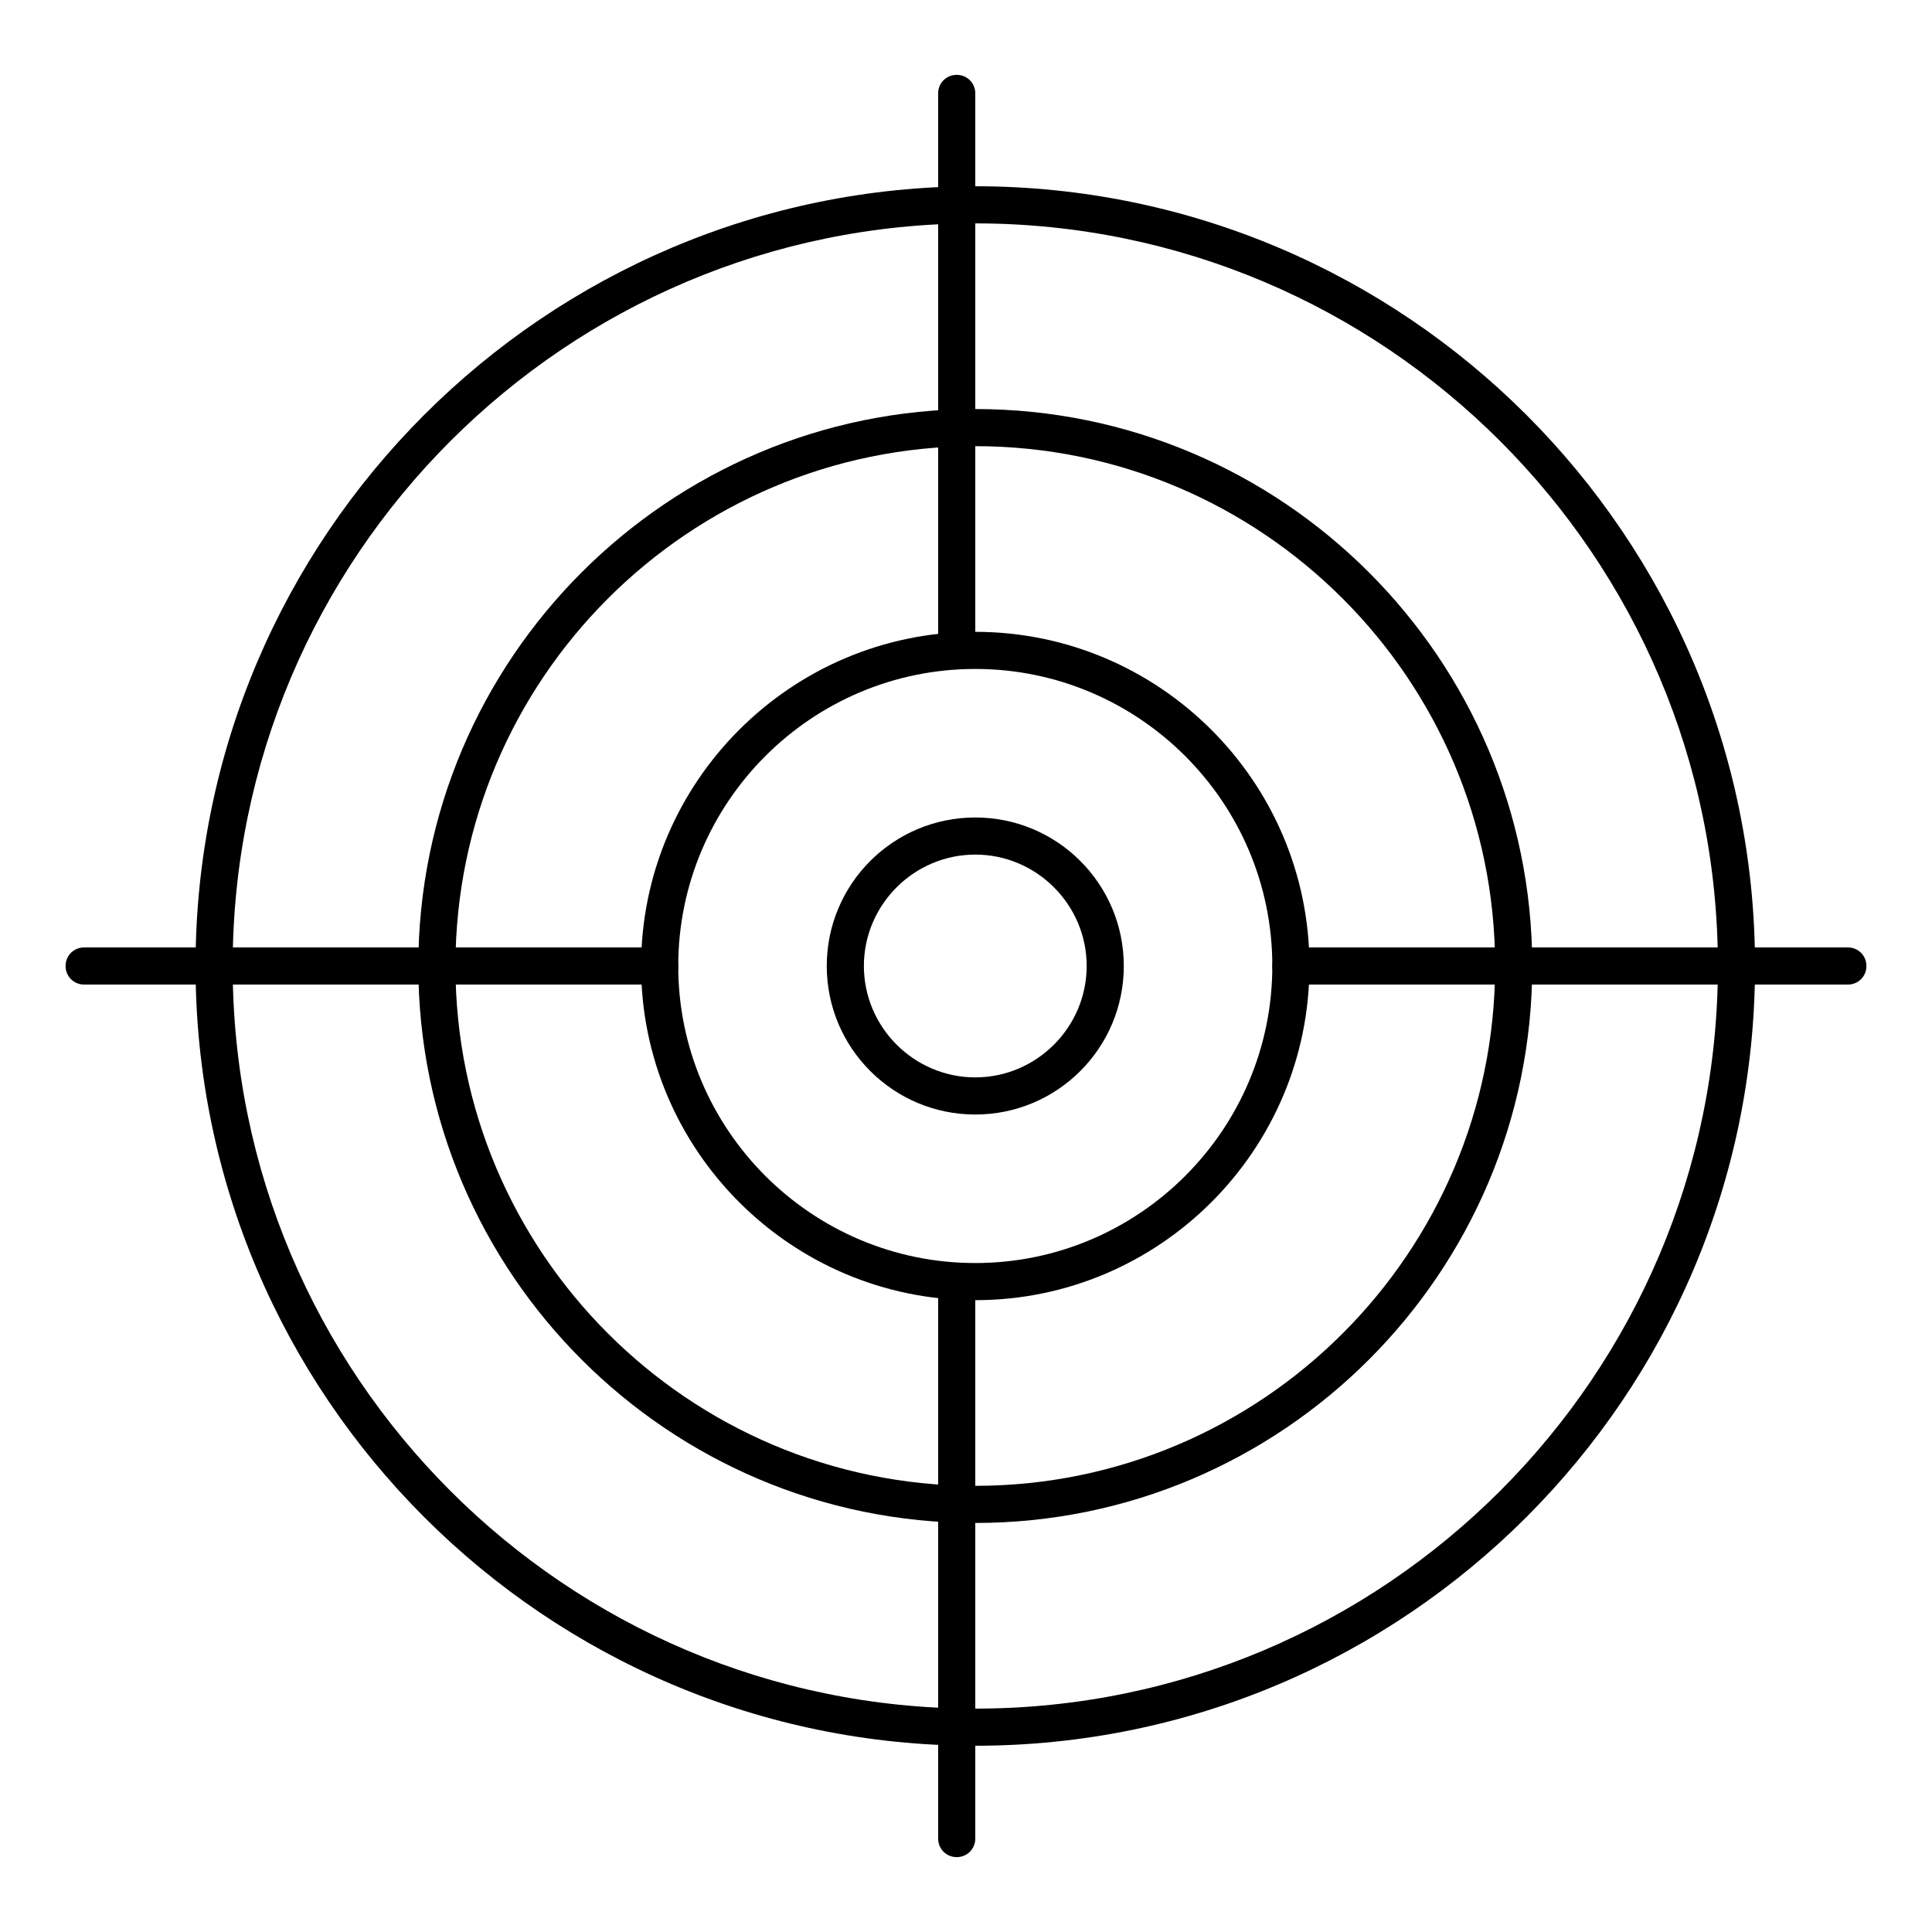
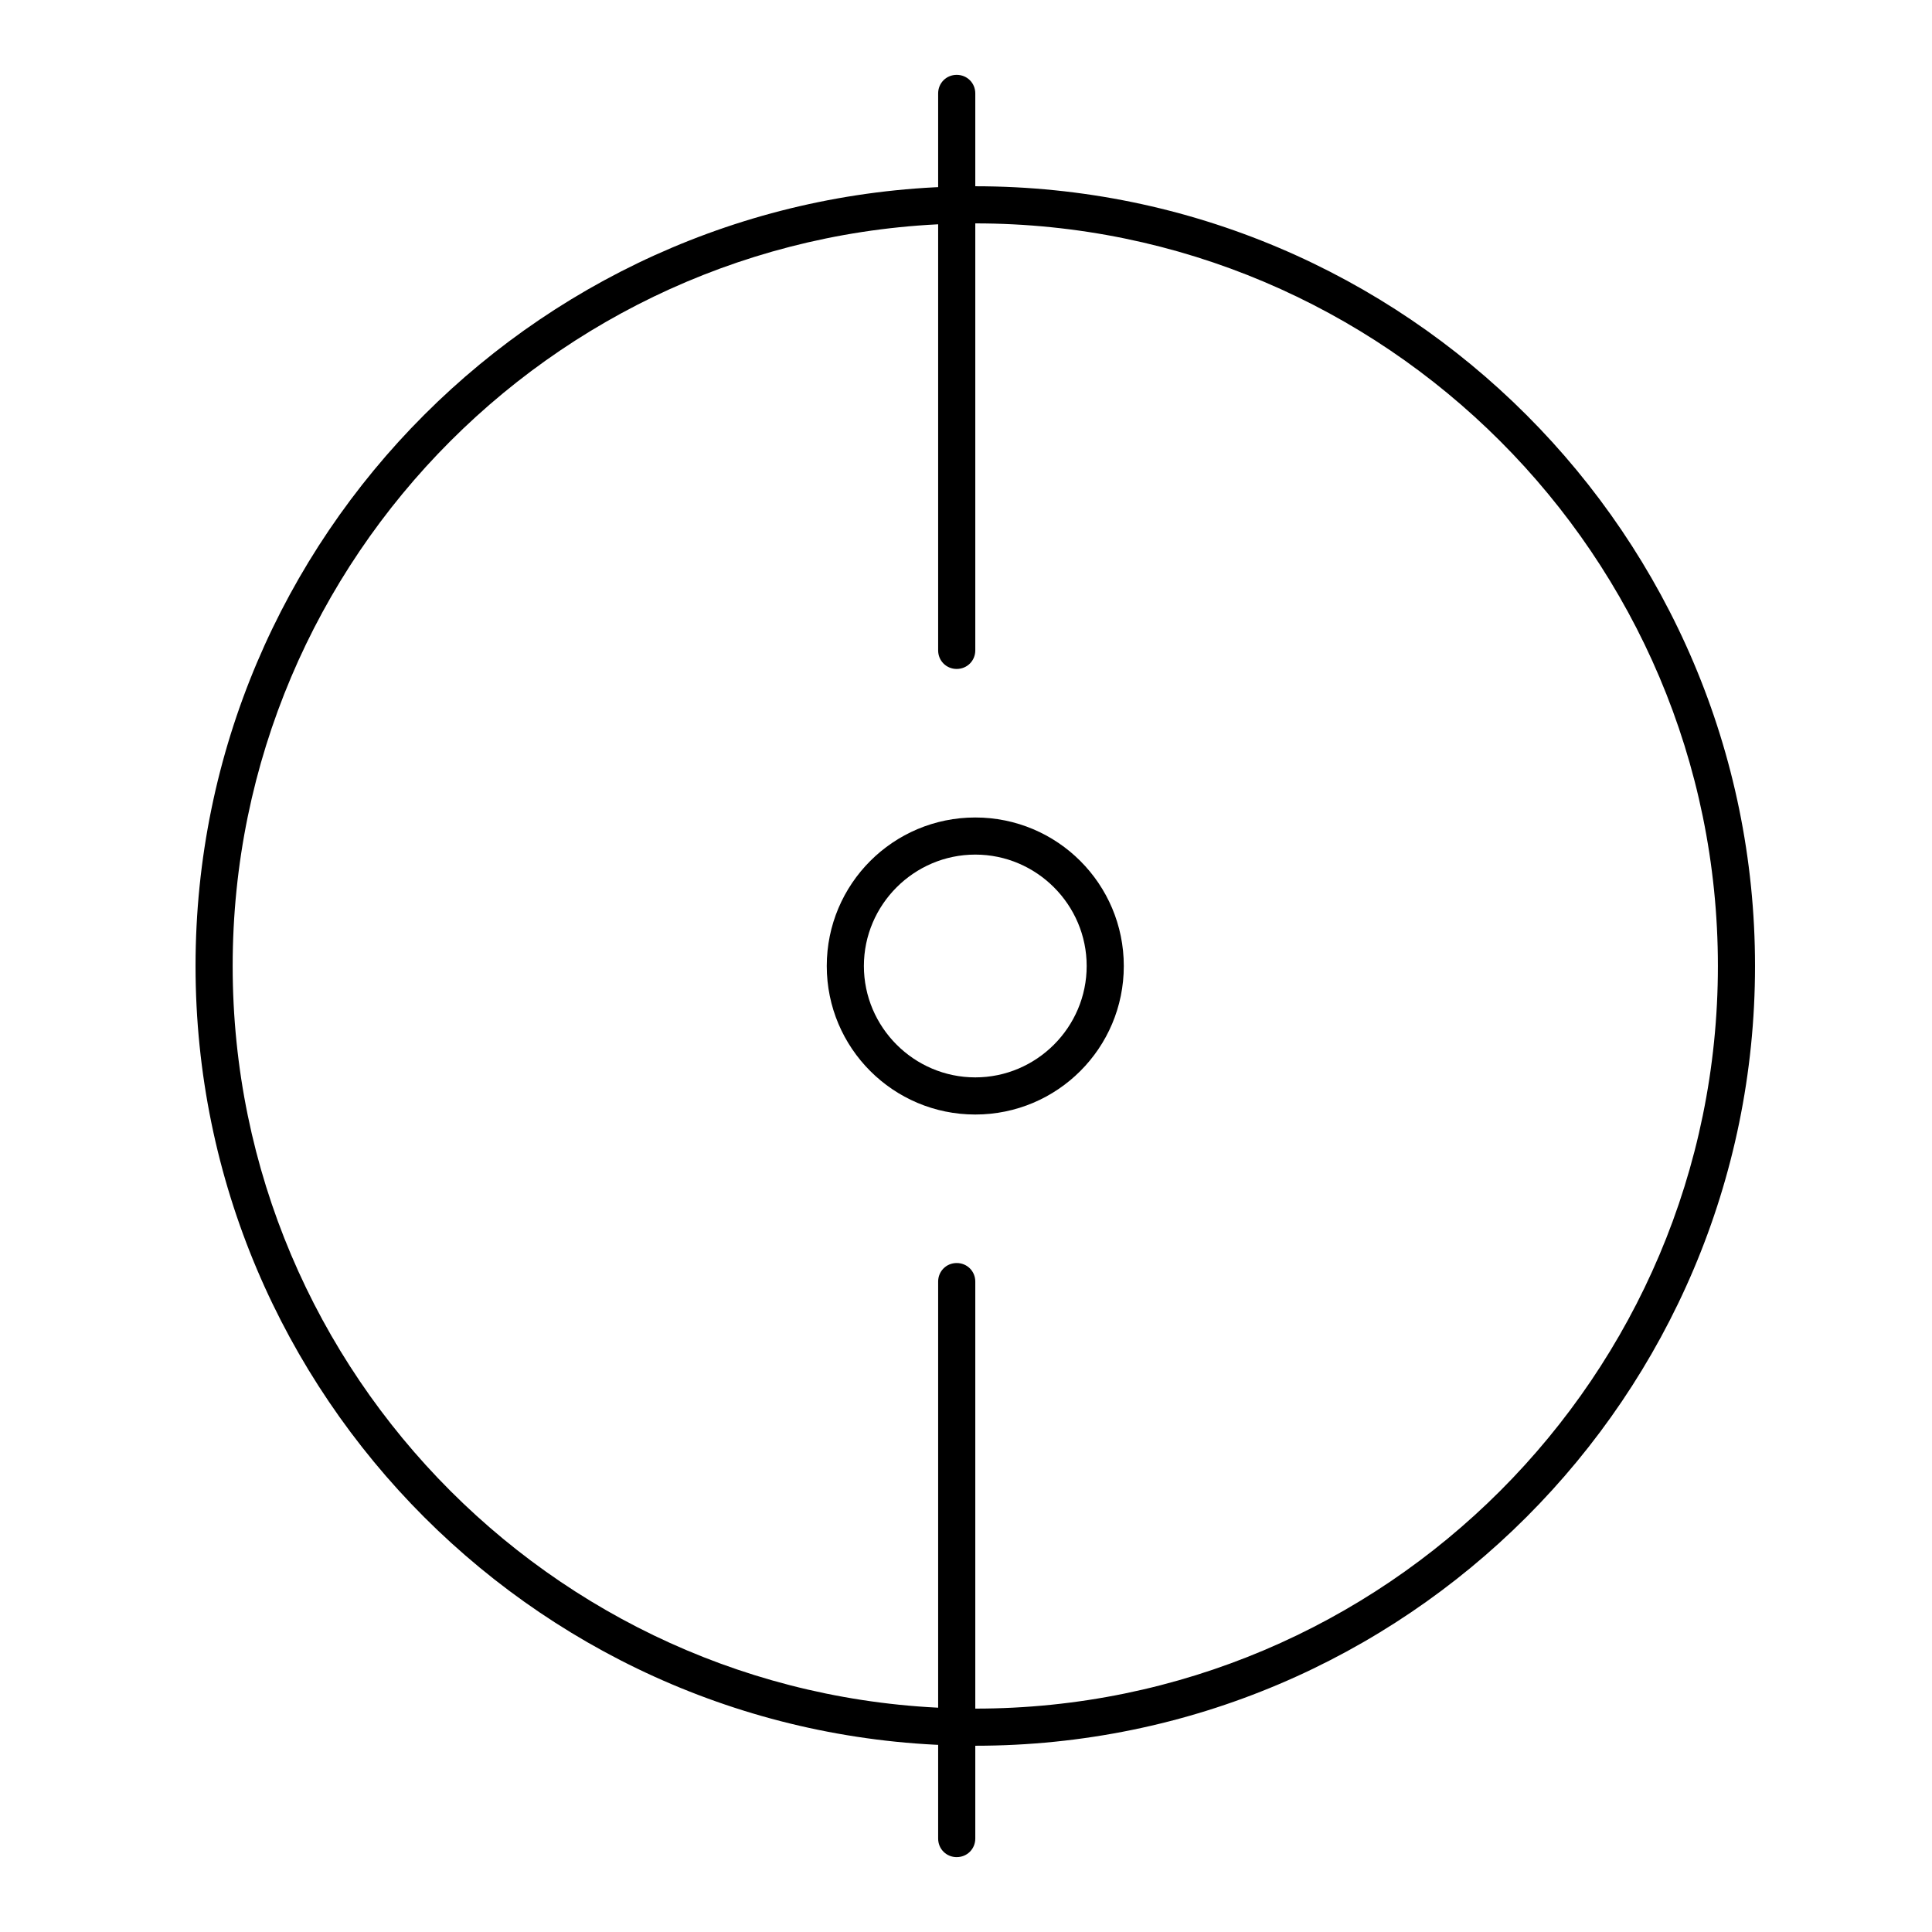
<svg xmlns="http://www.w3.org/2000/svg" fill="#000000" width="800px" height="800px" version="1.1" viewBox="144 144 512 512">
  <g>
    <path d="m402.46 606.64c-113.95 0-206.64-92.691-206.64-206.64s92.691-206.64 206.64-206.64 206.64 92.691 206.64 206.64c0 113.95-92.691 206.64-206.64 206.64zm0-403.44c-108.54 0-196.8 88.266-196.8 196.8s88.266 196.8 196.8 196.8c108.54 0 196.8-88.266 196.8-196.8s-88.266-196.8-196.8-196.8z" />
-     <path d="m402.46 547.6c-81.379 0-147.6-66.223-147.6-147.6s66.223-147.6 147.6-147.6c81.379 0 147.6 66.223 147.6 147.6s-66.223 147.6-147.6 147.6zm0-285.36c-75.965 0-137.76 61.797-137.76 137.76s61.797 137.76 137.76 137.76c75.965 0 137.76-61.797 137.76-137.76s-61.797-137.76-137.76-137.76z" />
-     <path d="m402.46 488.56c-48.805 0-88.559-39.754-88.559-88.559s39.754-88.559 88.559-88.559c48.805 0 88.559 39.754 88.559 88.559 0.004 48.805-39.75 88.559-88.559 88.559zm0-167.28c-43.395 0-78.719 35.324-78.719 78.719 0 43.395 35.324 78.719 78.719 78.719s78.719-35.324 78.719-78.719c0.004-43.391-35.324-78.719-78.719-78.719z" />
    <path d="m402.46 439.36c-21.746 0-39.359-17.613-39.359-39.359s17.613-39.359 39.359-39.359c21.746 0 39.359 17.613 39.359 39.359 0.004 21.746-17.613 39.359-39.359 39.359zm0-68.883c-16.234 0-29.52 13.285-29.52 29.52s13.285 29.52 29.52 29.52 29.52-13.285 29.52-29.52c0.004-16.234-13.281-29.52-29.52-29.52z" />
    <path d="m397.54 321.28c-2.754 0-4.922-2.164-4.922-4.922v-147.6c0-2.754 2.164-4.922 4.922-4.922 2.754 0 4.922 2.164 4.922 4.922v147.6c-0.004 2.754-2.168 4.918-4.922 4.918z" />
    <path d="m397.54 636.16c-2.754 0-4.922-2.164-4.922-4.922v-147.6c0-2.754 2.164-4.922 4.922-4.922 2.754 0 4.922 2.164 4.922 4.922v147.6c-0.004 2.754-2.168 4.918-4.922 4.918z" />
-     <path d="m633.7 404.92h-147.6c-2.754 0-4.922-2.164-4.922-4.922 0-2.754 2.164-4.922 4.922-4.922h147.6c2.754 0 4.922 2.164 4.922 4.922 0 2.758-2.168 4.922-4.922 4.922z" />
-     <path d="m318.82 404.92h-152.52c-2.754 0-4.922-2.164-4.922-4.922 0-2.754 2.164-4.922 4.922-4.922h152.52c2.754 0 4.922 2.164 4.922 4.922 0 2.758-2.164 4.922-4.922 4.922z" />
  </g>
</svg>